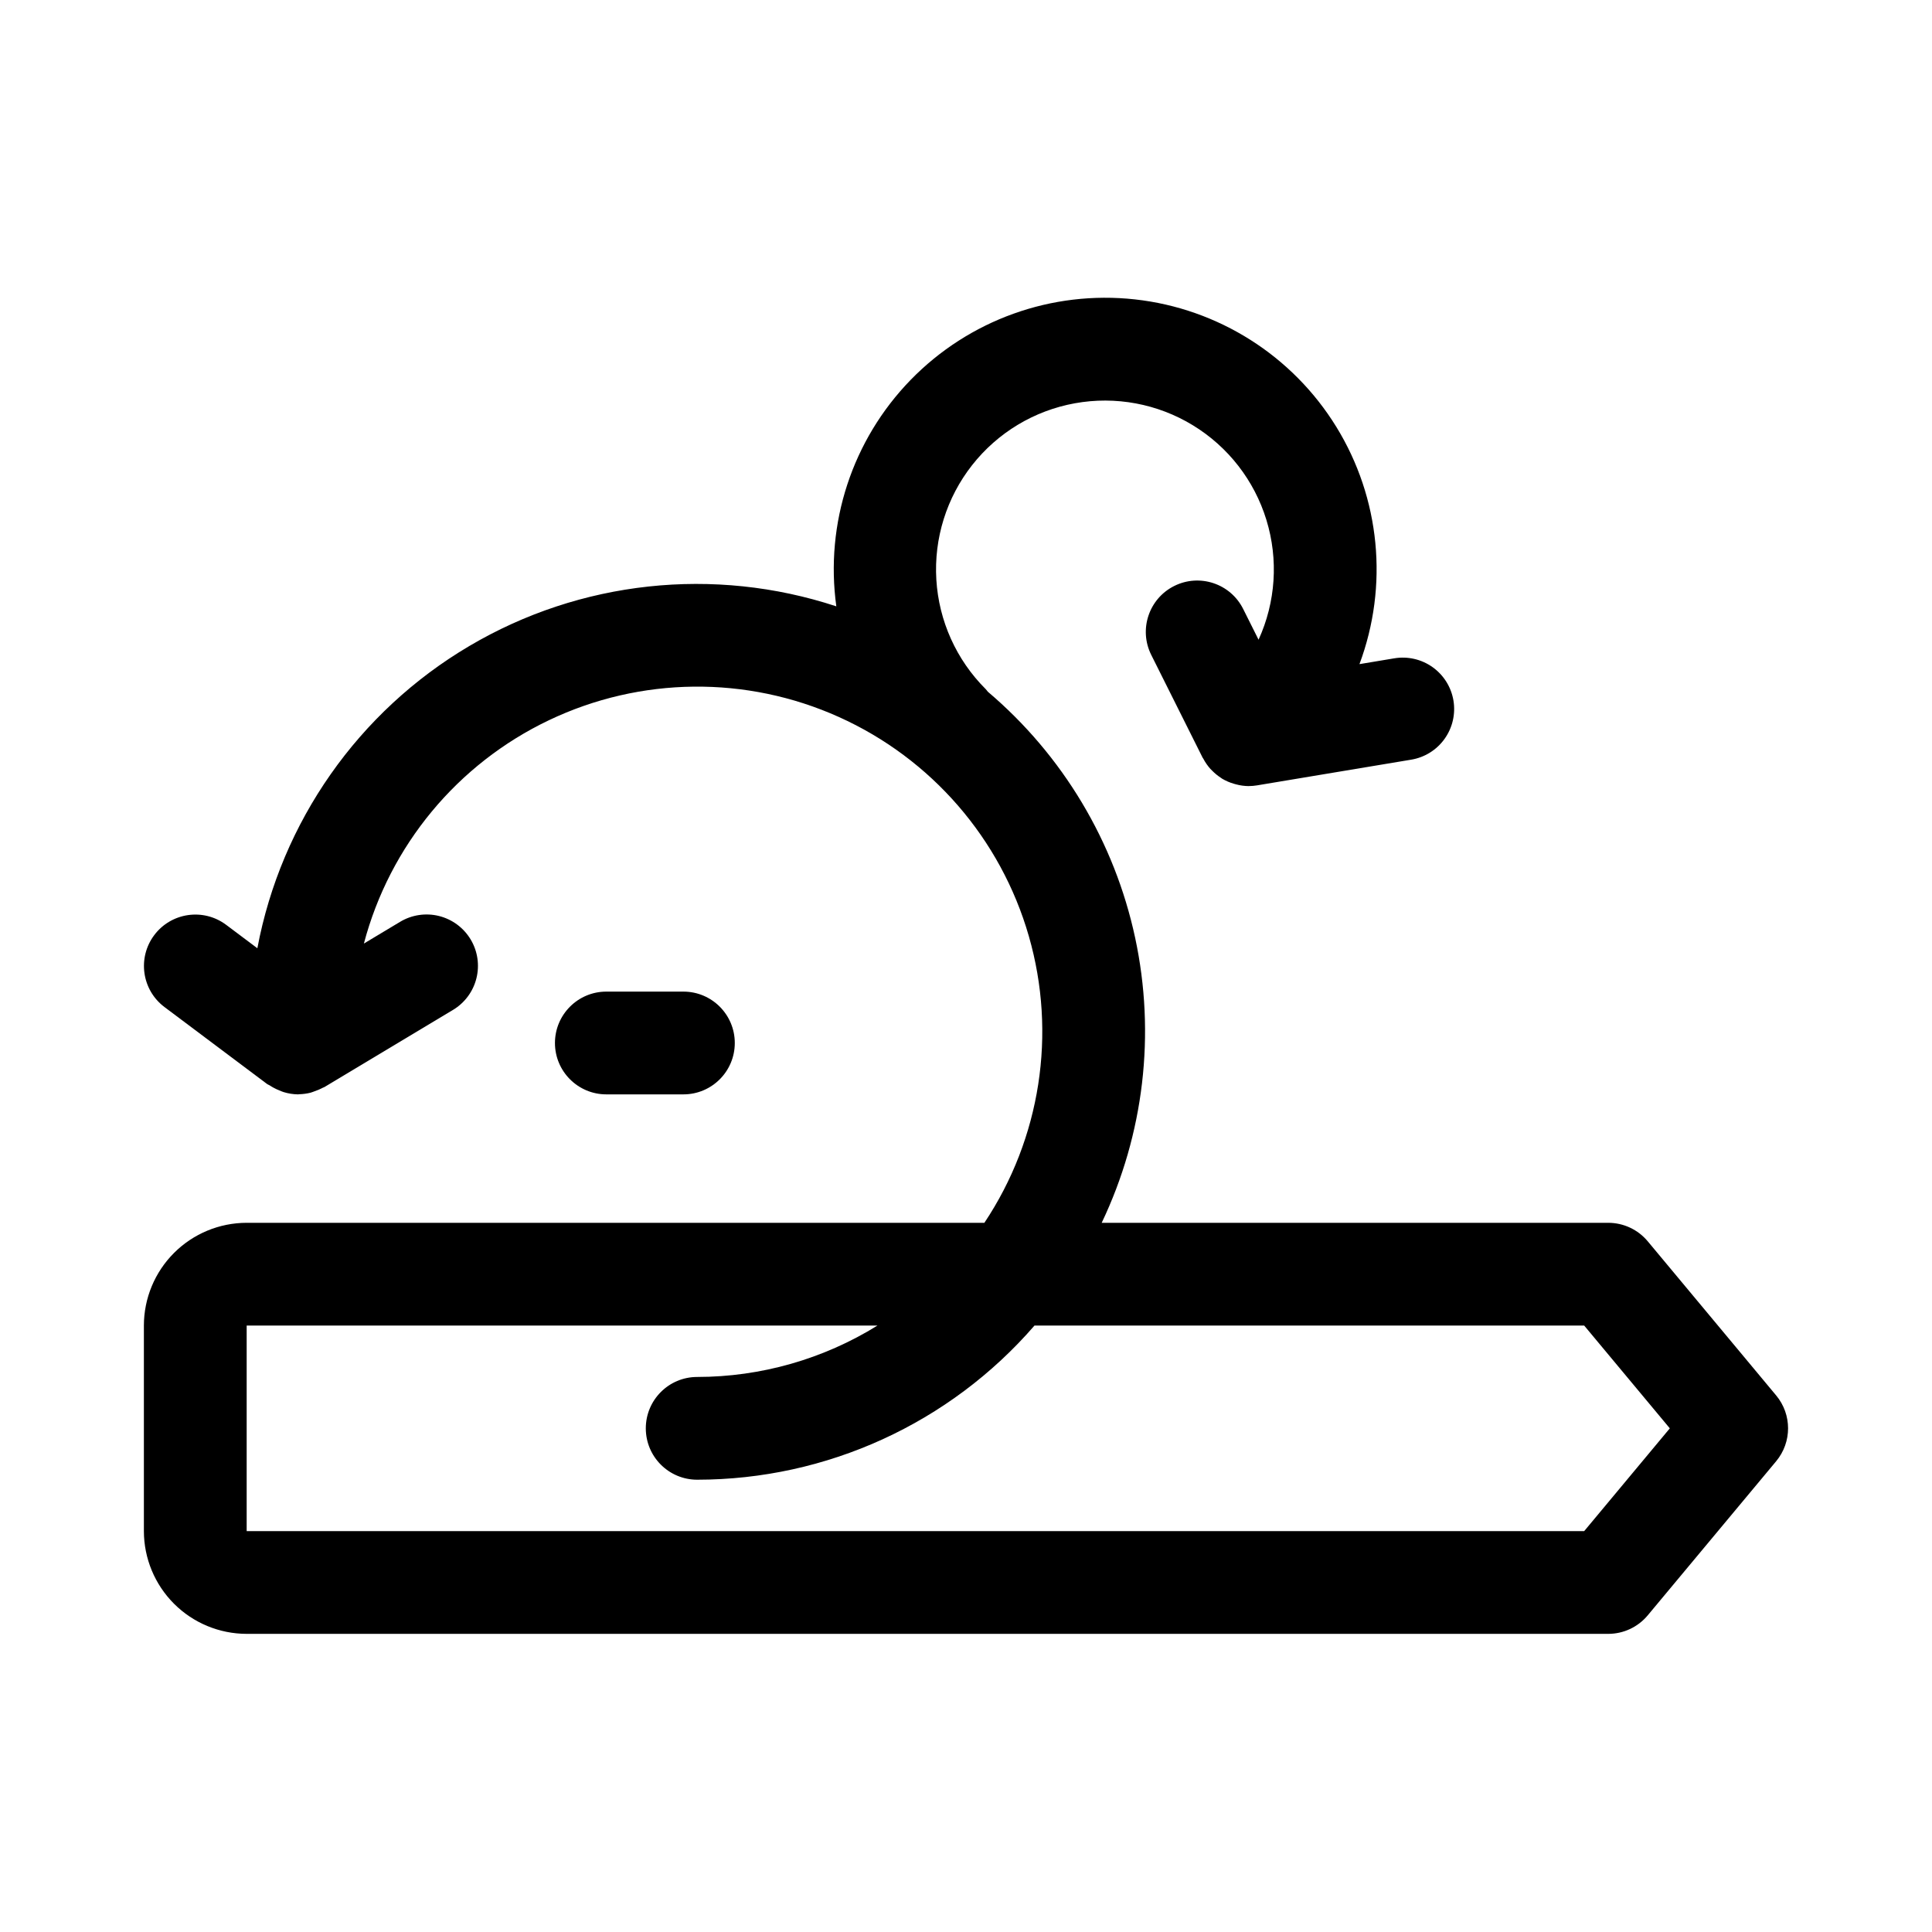
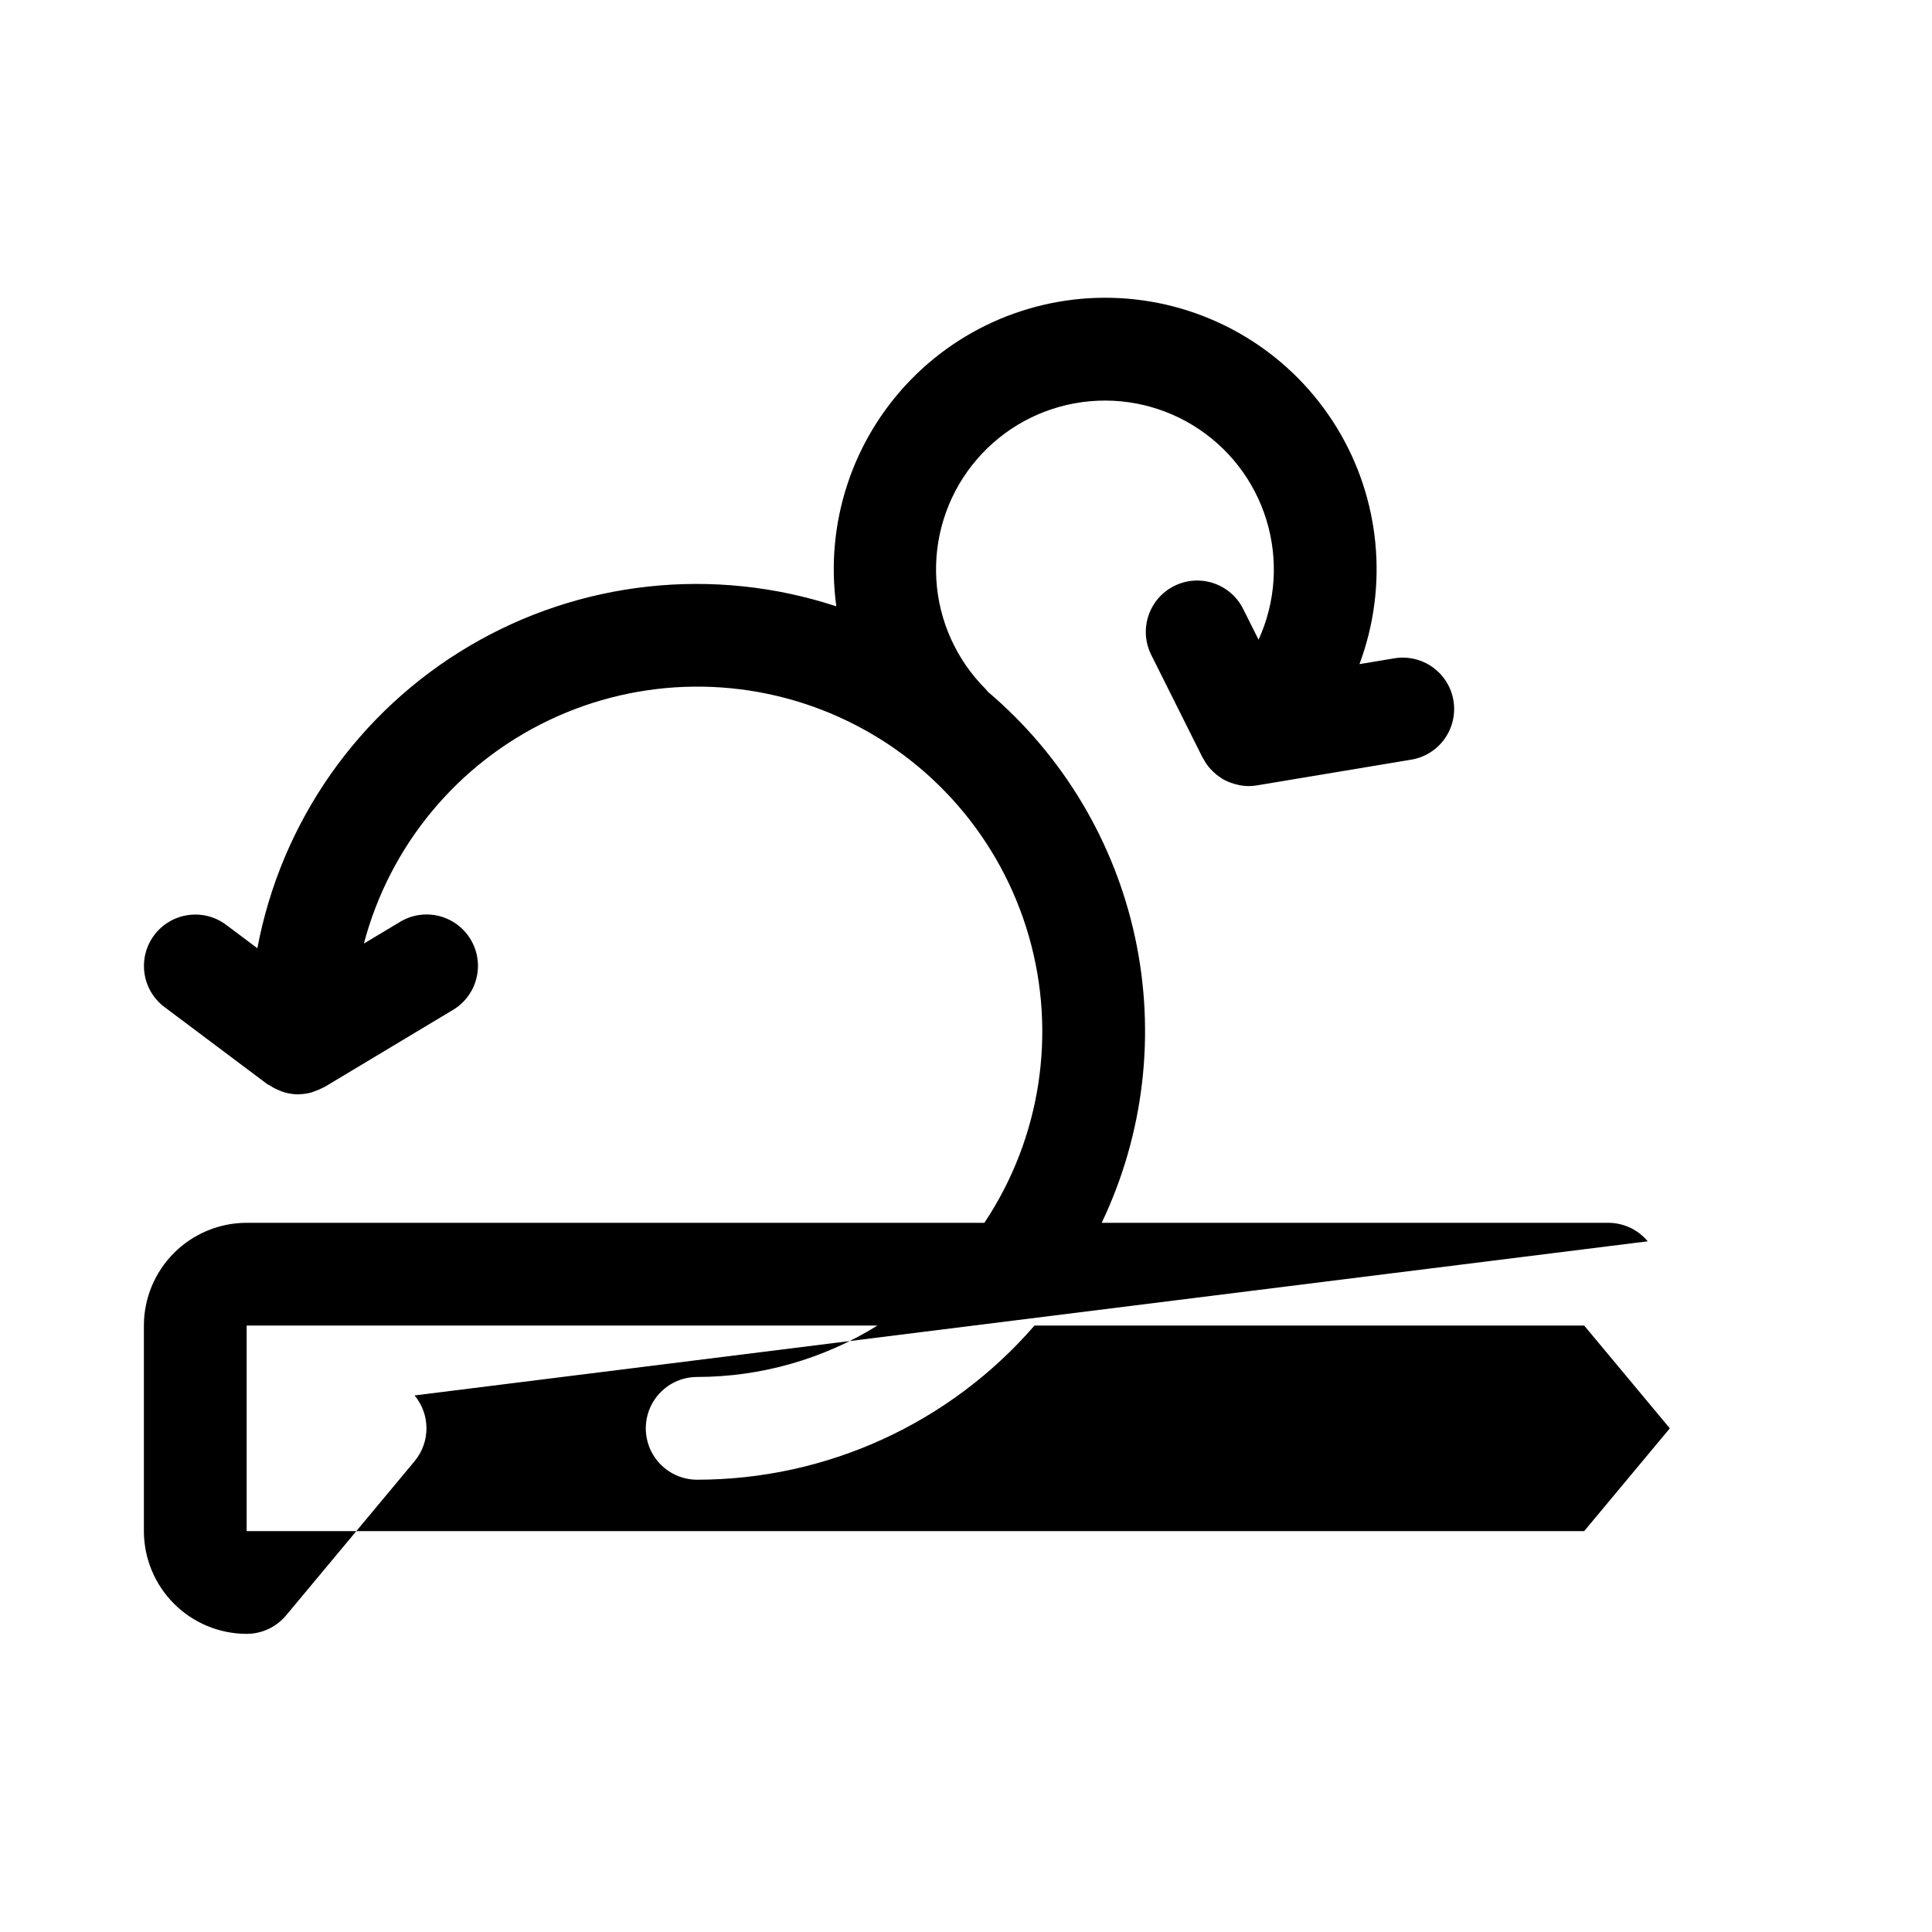
<svg xmlns="http://www.w3.org/2000/svg" fill="#000000" width="800px" height="800px" version="1.1" viewBox="144 144 512 512">
  <g>
-     <path d="m325.11 434.02c7.519 0 13.617-6.098 13.617-13.617s-6.098-13.617-13.617-13.617h-20.426c-7.519 0-13.617 6.098-13.617 13.617s6.098 13.617 13.617 13.617z" />
-     <path d="m580.67 472.96c-2.59-3.106-6.422-4.902-10.461-4.902h-134.25c11.211-23.5 14.332-50.051 8.871-75.508-5.457-25.461-19.188-48.398-39.047-65.238-0.199-0.23-0.355-0.484-0.574-0.703h-0.004c-7.754-7.738-12.406-18.051-13.066-28.988-0.664-10.934 2.707-21.734 9.477-30.348 6.766-8.617 16.457-14.453 27.238-16.402s21.902 0.121 31.258 5.824c9.355 5.699 16.297 14.633 19.504 25.109 3.211 10.477 2.469 21.762-2.086 31.727l-4.078-8.152c-3.363-6.727-11.543-9.453-18.27-6.09-6.727 3.363-9.453 11.543-6.09 18.27l13.617 27.234c0.043 0.086 0.117 0.145 0.16 0.23 0.52 0.996 1.16 1.918 1.906 2.754 0.152 0.172 0.32 0.32 0.484 0.48h-0.004c0.707 0.719 1.492 1.355 2.34 1.902 0.113 0.07 0.211 0.16 0.324 0.227 0.941 0.551 1.945 0.984 2.992 1.297 0.227 0.07 0.445 0.129 0.676 0.184 1.07 0.289 2.172 0.441 3.281 0.457h0.027l0.074-0.008c0.723-0.004 1.441-0.066 2.152-0.184l40.848-6.809h0.004c3.566-0.59 6.75-2.57 8.852-5.512 2.102-2.938 2.949-6.594 2.356-10.156-0.594-3.566-2.582-6.746-5.523-8.848-2.941-2.098-6.594-2.941-10.16-2.344l-9.23 1.539h0.004c7.758-20.781 5.5-43.977-6.125-62.867-11.625-18.887-31.316-31.359-53.363-33.793s-43.98 5.438-59.449 21.332c-15.469 15.898-22.738 38.043-19.699 60.012-32.422-10.672-67.871-6.84-97.262 10.516-29.387 17.355-49.859 46.551-56.168 80.094l-8.285-6.215c-6.016-4.496-14.539-3.269-19.043 2.738-4.508 6.008-3.301 14.535 2.703 19.051l27.234 20.426c0.199 0.148 0.434 0.195 0.641 0.332h-0.004c0.801 0.535 1.656 0.98 2.555 1.332 0.375 0.148 0.73 0.332 1.117 0.445 1.254 0.391 2.559 0.598 3.875 0.617 0.098 0 0.195-0.039 0.293-0.039 1.016-0.023 2.023-0.16 3.012-0.406 0.355-0.09 0.691-0.25 1.043-0.367h-0.004c0.758-0.25 1.492-0.562 2.195-0.941 0.145-0.082 0.305-0.105 0.449-0.191l34.043-20.426c3.106-1.855 5.344-4.867 6.223-8.371 0.883-3.508 0.332-7.223-1.527-10.324-1.863-3.098-4.879-5.332-8.387-6.207-3.508-0.871-7.223-0.312-10.316 1.551l-9.582 5.75h-0.004c6.856-25.977 24.789-47.621 49.039-59.184 24.246-11.566 52.355-11.875 76.855-0.848 24.496 11.023 42.906 32.27 50.328 58.09 7.426 25.816 3.117 53.594-11.785 75.949h-195.51c-7.219 0.008-14.141 2.883-19.246 7.988-5.106 5.106-7.977 12.027-7.984 19.246v54.465c0.008 7.223 2.879 14.145 7.984 19.25 5.106 5.106 12.027 7.977 19.246 7.984h360.84c4.039 0 7.871-1.797 10.461-4.902l34.043-40.848h-0.004c4.207-5.051 4.207-12.383 0-17.434zm-16.84 76.797h-354.46v-54.465h167.16c-14.348 8.891-30.891 13.609-47.773 13.617-7.519 0-13.613 6.094-13.613 13.617 0 7.519 6.094 13.613 13.613 13.613 34.309-0.016 66.922-14.918 89.391-40.848h145.68l22.691 27.234z" />
+     <path d="m580.67 472.96c-2.59-3.106-6.422-4.902-10.461-4.902h-134.25c11.211-23.5 14.332-50.051 8.871-75.508-5.457-25.461-19.188-48.398-39.047-65.238-0.199-0.23-0.355-0.484-0.574-0.703h-0.004c-7.754-7.738-12.406-18.051-13.066-28.988-0.664-10.934 2.707-21.734 9.477-30.348 6.766-8.617 16.457-14.453 27.238-16.402s21.902 0.121 31.258 5.824c9.355 5.699 16.297 14.633 19.504 25.109 3.211 10.477 2.469 21.762-2.086 31.727l-4.078-8.152c-3.363-6.727-11.543-9.453-18.27-6.09-6.727 3.363-9.453 11.543-6.09 18.27l13.617 27.234c0.043 0.086 0.117 0.145 0.16 0.23 0.52 0.996 1.16 1.918 1.906 2.754 0.152 0.172 0.32 0.32 0.484 0.48h-0.004c0.707 0.719 1.492 1.355 2.34 1.902 0.113 0.07 0.211 0.16 0.324 0.227 0.941 0.551 1.945 0.984 2.992 1.297 0.227 0.07 0.445 0.129 0.676 0.184 1.07 0.289 2.172 0.441 3.281 0.457h0.027l0.074-0.008c0.723-0.004 1.441-0.066 2.152-0.184l40.848-6.809h0.004c3.566-0.59 6.75-2.57 8.852-5.512 2.102-2.938 2.949-6.594 2.356-10.156-0.594-3.566-2.582-6.746-5.523-8.848-2.941-2.098-6.594-2.941-10.16-2.344l-9.23 1.539h0.004c7.758-20.781 5.5-43.977-6.125-62.867-11.625-18.887-31.316-31.359-53.363-33.793s-43.98 5.438-59.449 21.332c-15.469 15.898-22.738 38.043-19.699 60.012-32.422-10.672-67.871-6.84-97.262 10.516-29.387 17.355-49.859 46.551-56.168 80.094l-8.285-6.215c-6.016-4.496-14.539-3.269-19.043 2.738-4.508 6.008-3.301 14.535 2.703 19.051l27.234 20.426c0.199 0.148 0.434 0.195 0.641 0.332h-0.004c0.801 0.535 1.656 0.98 2.555 1.332 0.375 0.148 0.73 0.332 1.117 0.445 1.254 0.391 2.559 0.598 3.875 0.617 0.098 0 0.195-0.039 0.293-0.039 1.016-0.023 2.023-0.16 3.012-0.406 0.355-0.09 0.691-0.25 1.043-0.367h-0.004c0.758-0.25 1.492-0.562 2.195-0.941 0.145-0.082 0.305-0.105 0.449-0.191l34.043-20.426c3.106-1.855 5.344-4.867 6.223-8.371 0.883-3.508 0.332-7.223-1.527-10.324-1.863-3.098-4.879-5.332-8.387-6.207-3.508-0.871-7.223-0.312-10.316 1.551l-9.582 5.75h-0.004c6.856-25.977 24.789-47.621 49.039-59.184 24.246-11.566 52.355-11.875 76.855-0.848 24.496 11.023 42.906 32.27 50.328 58.09 7.426 25.816 3.117 53.594-11.785 75.949h-195.51c-7.219 0.008-14.141 2.883-19.246 7.988-5.106 5.106-7.977 12.027-7.984 19.246v54.465c0.008 7.223 2.879 14.145 7.984 19.25 5.106 5.106 12.027 7.977 19.246 7.984c4.039 0 7.871-1.797 10.461-4.902l34.043-40.848h-0.004c4.207-5.051 4.207-12.383 0-17.434zm-16.84 76.797h-354.46v-54.465h167.16c-14.348 8.891-30.891 13.609-47.773 13.617-7.519 0-13.613 6.094-13.613 13.617 0 7.519 6.094 13.613 13.613 13.613 34.309-0.016 66.922-14.918 89.391-40.848h145.68l22.691 27.234z" />
  </g>
</svg>